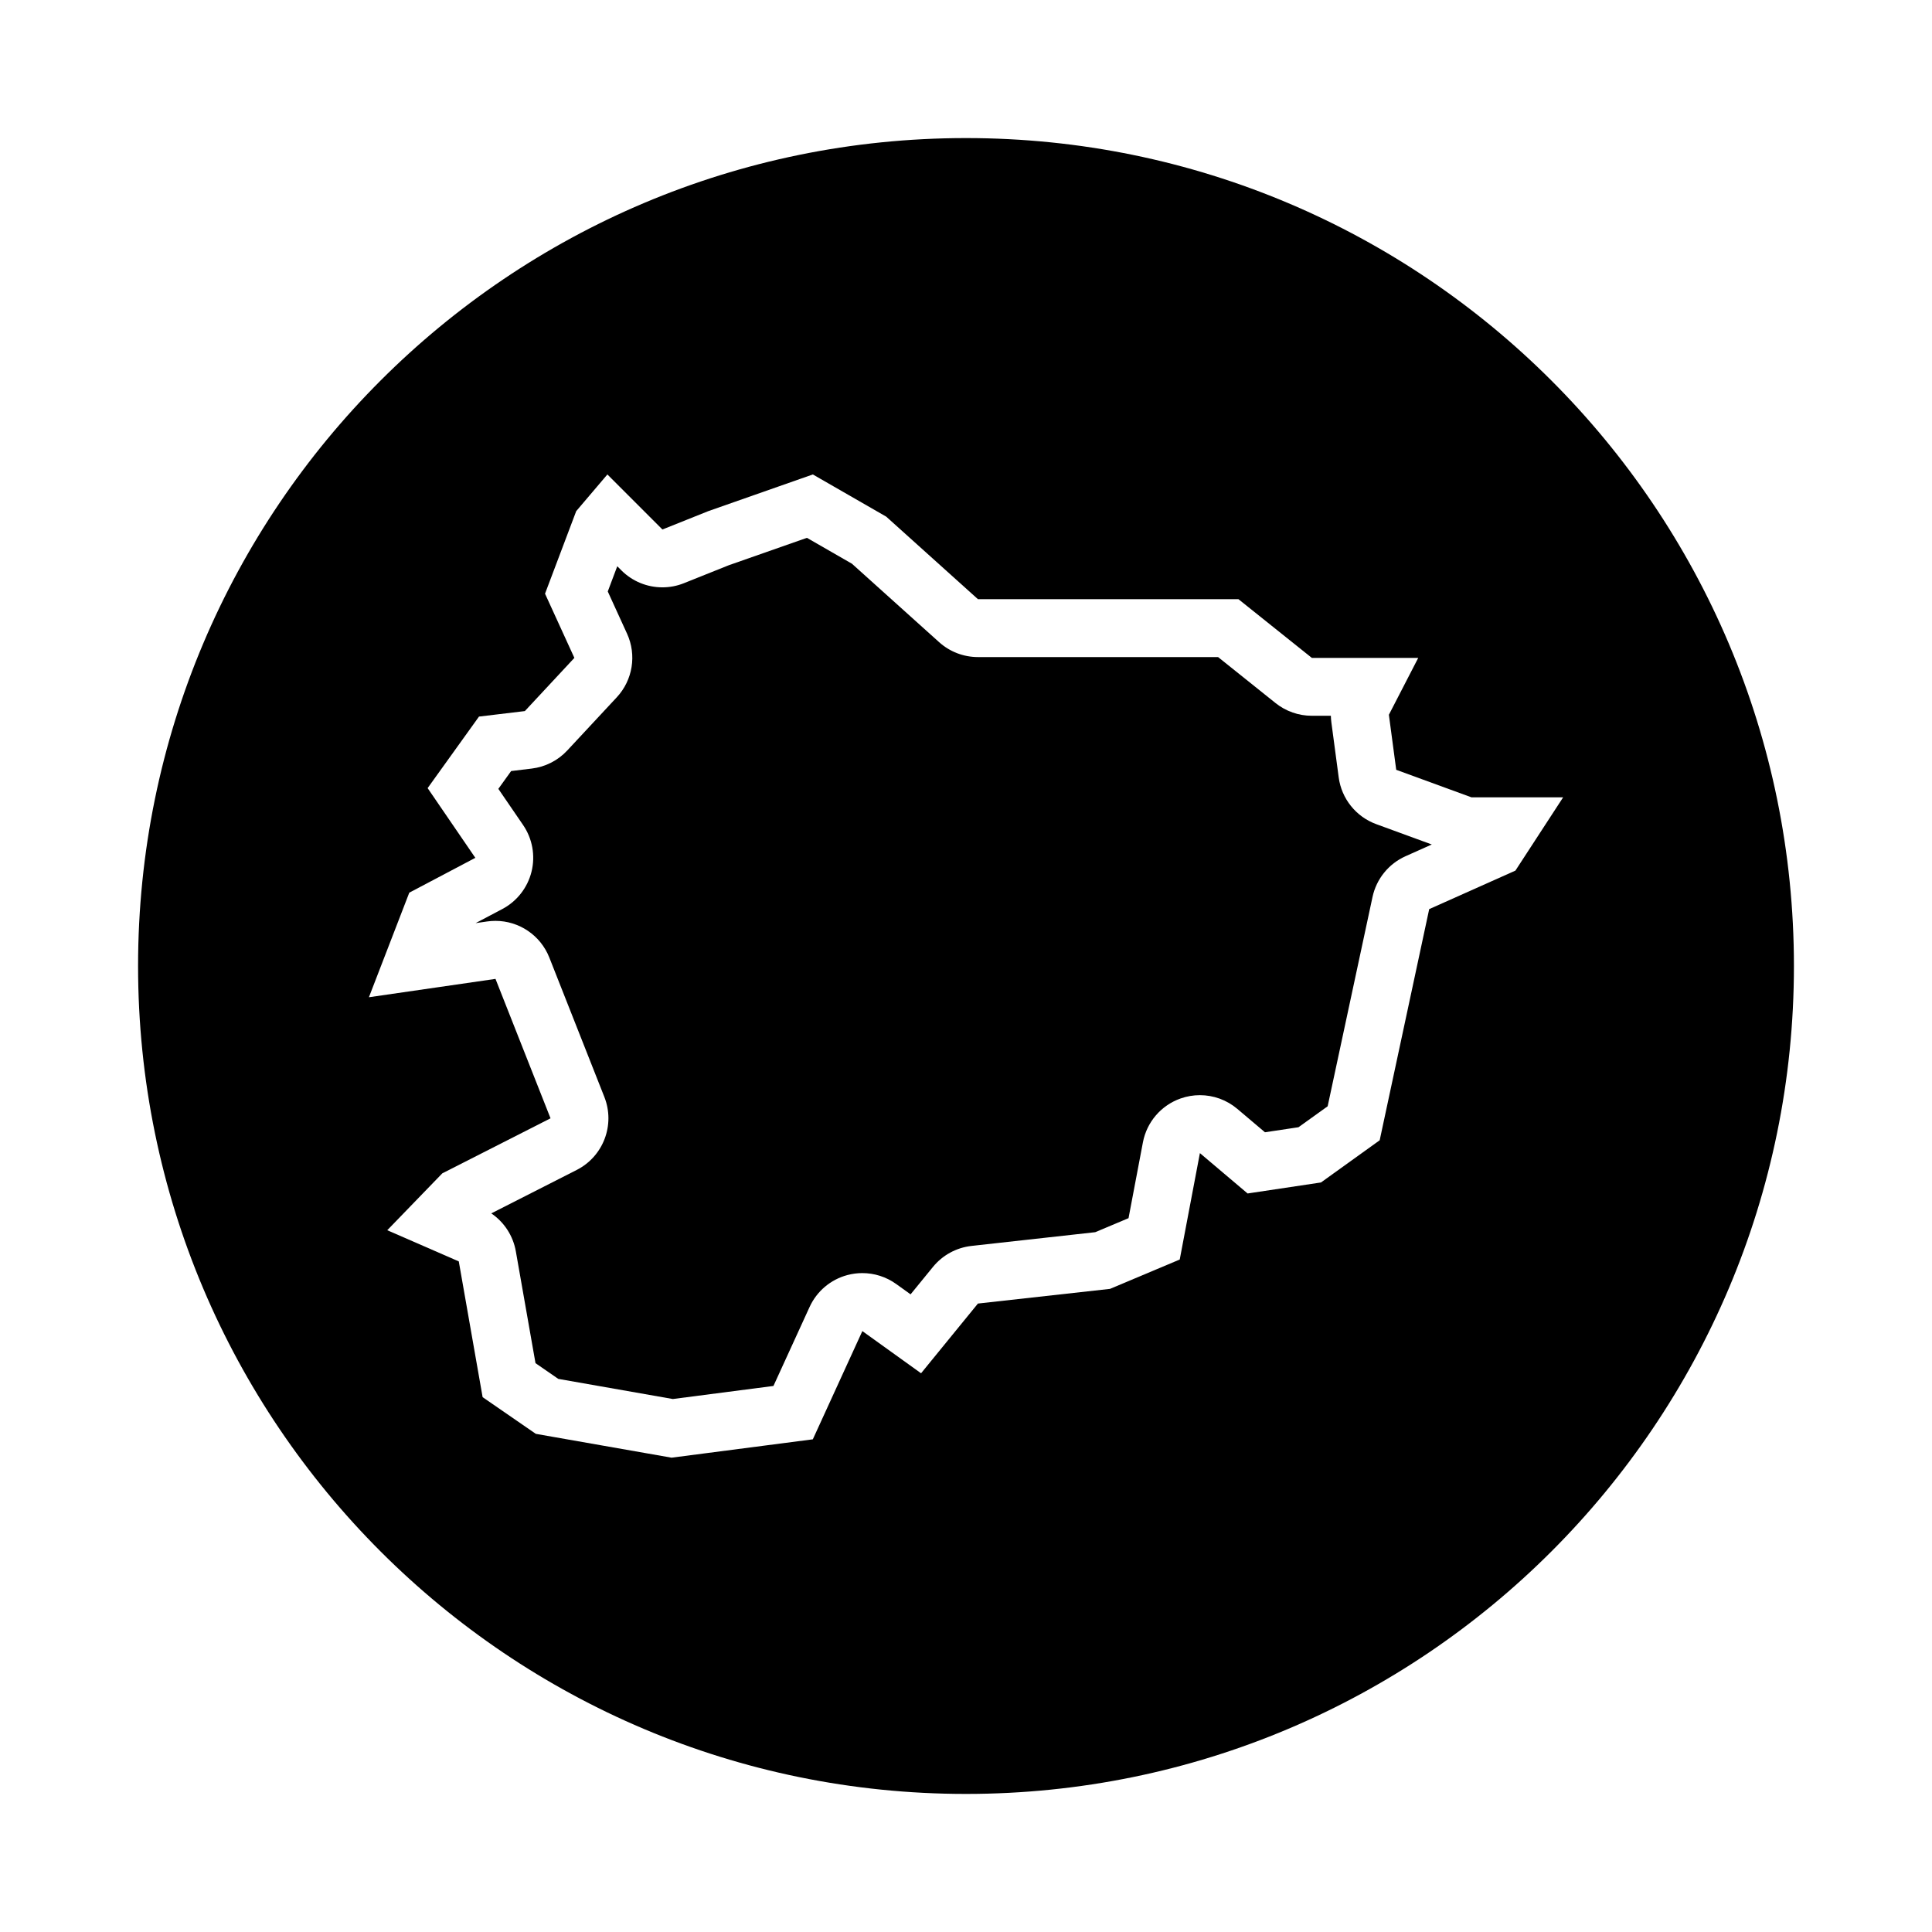
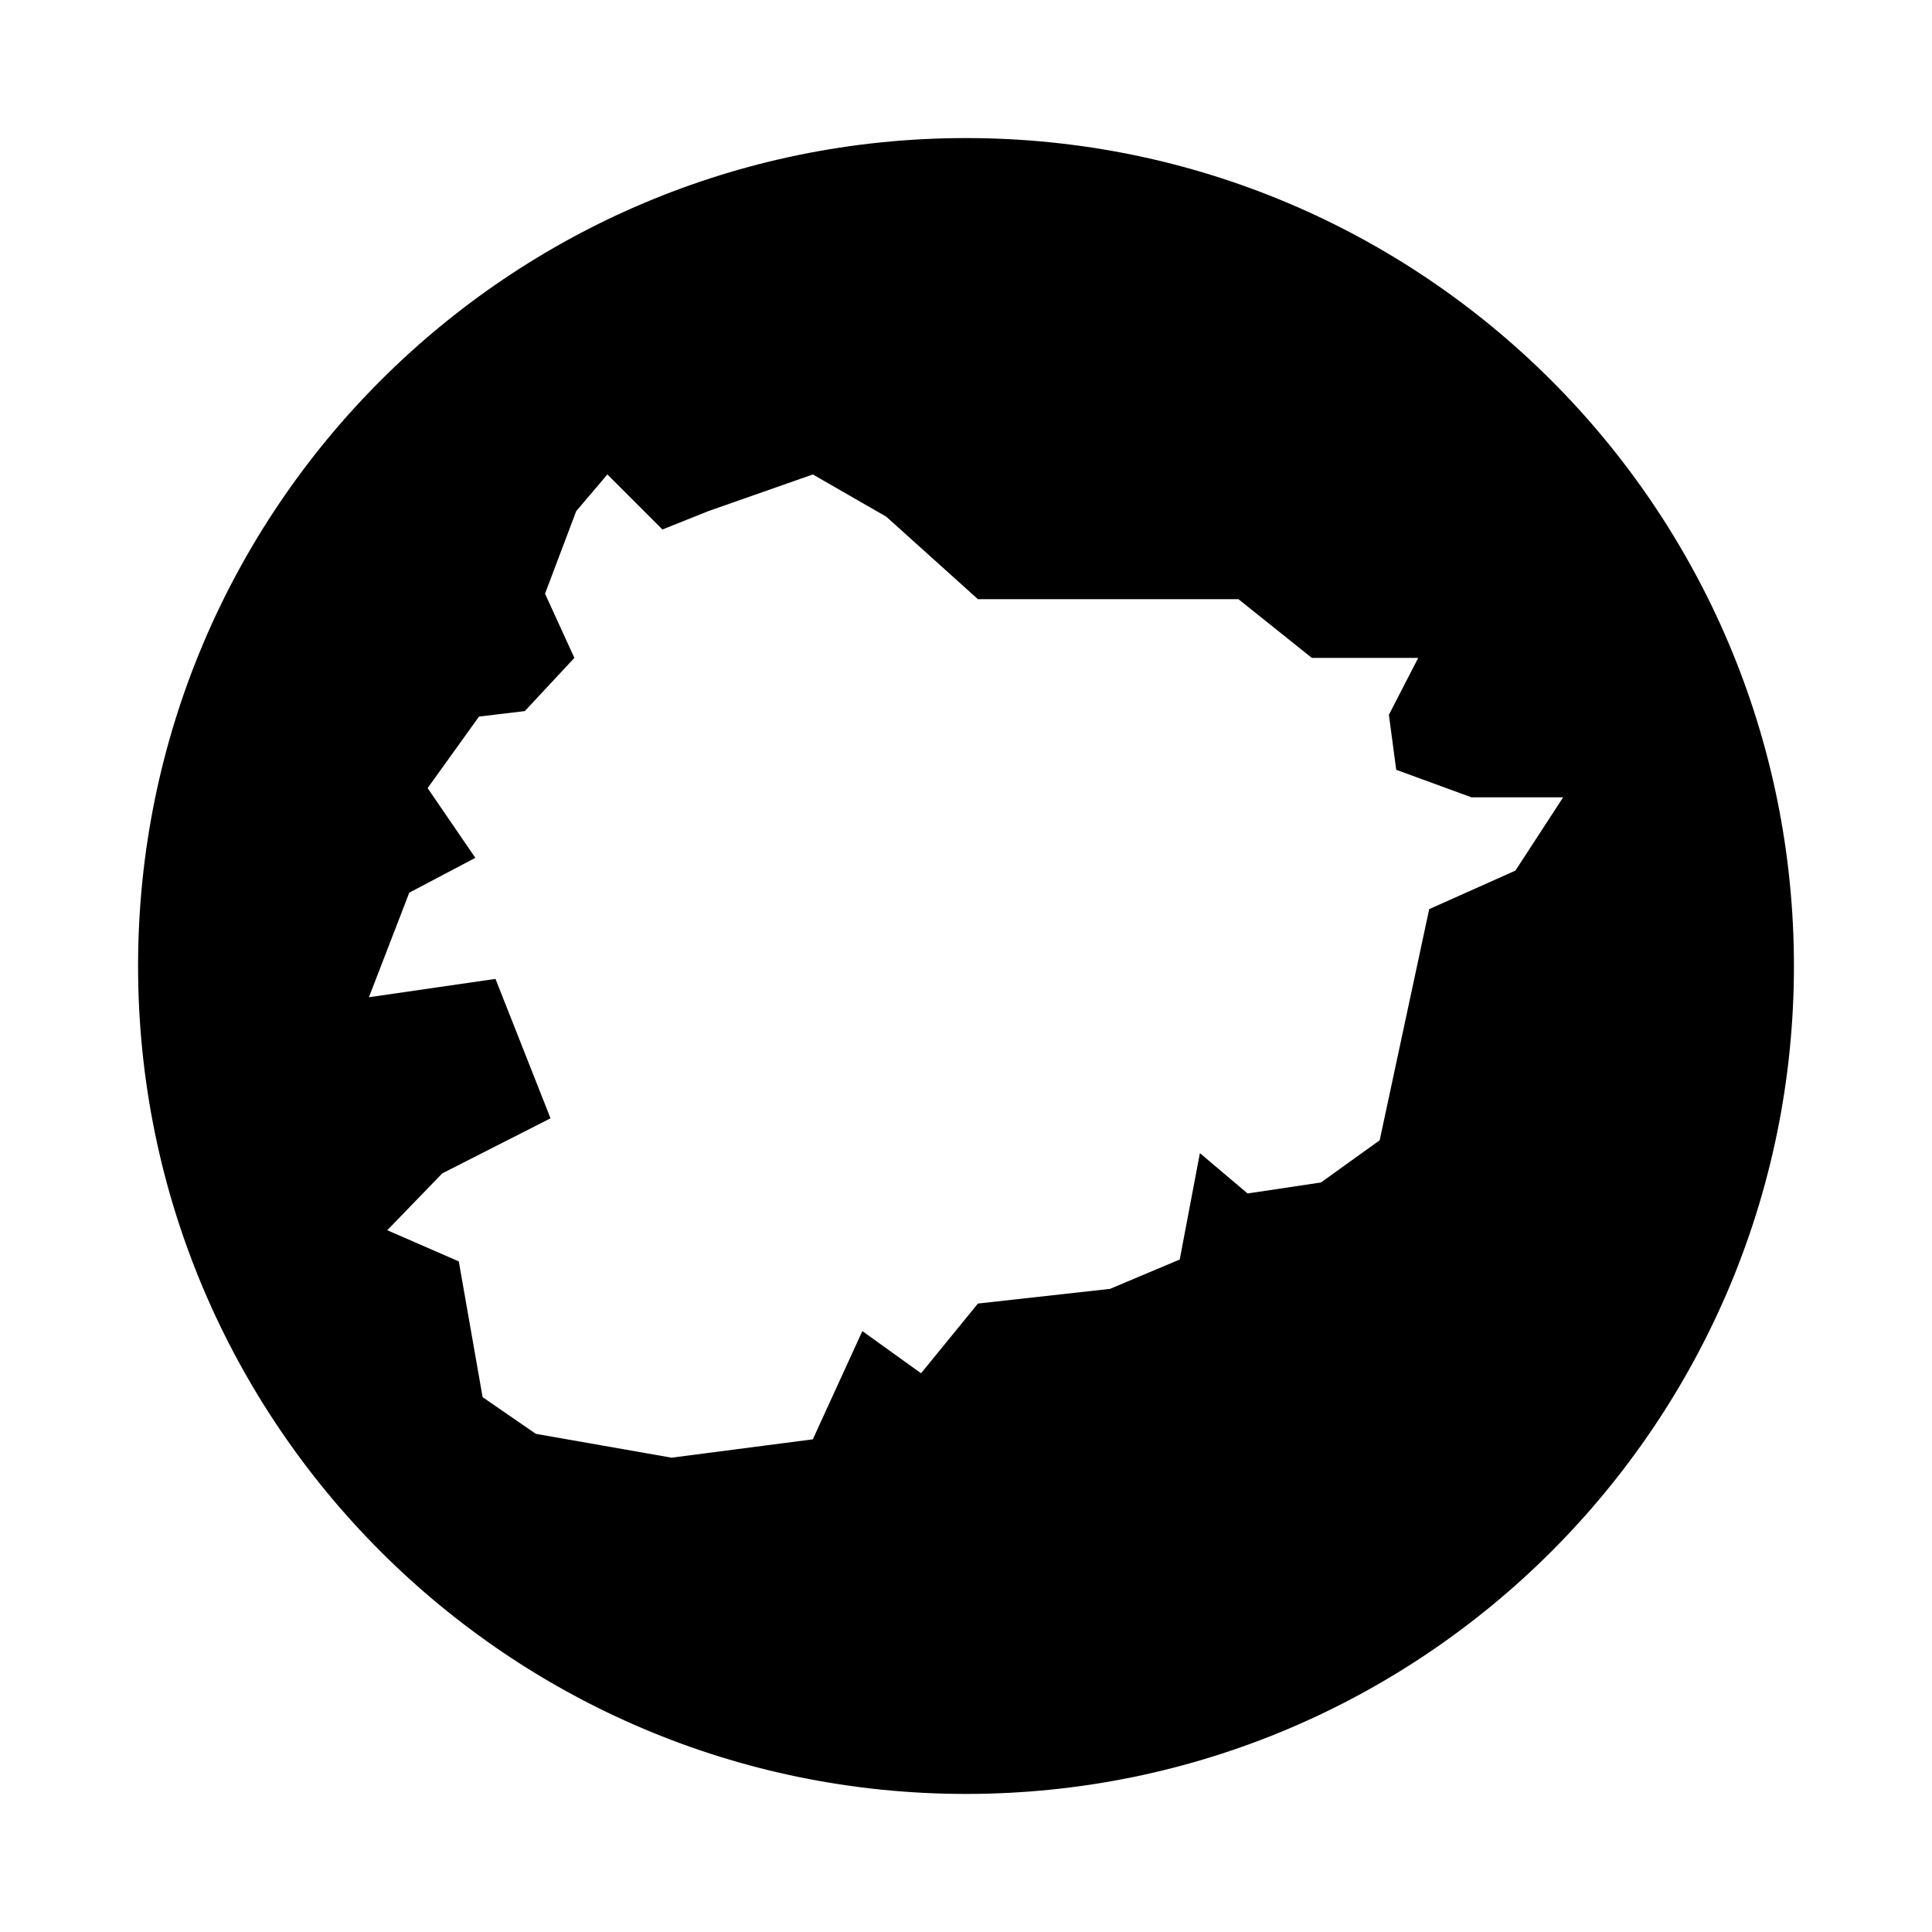
<svg xmlns="http://www.w3.org/2000/svg" fill="#000000" width="800px" height="800px" version="1.1" viewBox="144 144 512 512">
  <g>
-     <path d="m498.77 350.01-1.945-14.586c-0.074-0.578-0.121-1.16-0.133-1.738h-5.059c-3.488 0-6.871-1.188-9.598-3.367l-15.234-12.191h-63.645c-3.793 0-7.457-1.406-10.277-3.945l-23.102-20.789-11.934-6.863-20.758 7.281-11.844 4.742c-1.848 0.742-3.785 1.098-5.703 1.098-4 0-7.93-1.562-10.867-4.5l-1.09-1.09-2.516 6.684 5.113 11.191c2.586 5.652 1.508 12.309-2.731 16.859l-13.125 14.098c-2.473 2.656-5.809 4.352-9.418 4.785l-5.445 0.656-3.391 4.719 6.559 9.586c2.473 3.617 3.285 8.117 2.231 12.367-1.055 4.254-3.871 7.856-7.742 9.898l-7.078 3.734 3.047-0.441c0.742-0.105 1.48-0.16 2.211-0.16 6.227 0 11.941 3.793 14.281 9.723l14.586 36.949c2.91 7.371-0.262 15.742-7.324 19.336l-22.641 11.512c3.406 2.312 5.777 5.918 6.504 10.051l5.211 29.641 6.039 4.168 30.359 5.336 26.66-3.461 9.582-20.938c1.91-4.176 5.594-7.281 10.031-8.457 1.301-0.344 2.621-0.516 3.941-0.516 3.184 0 6.328 0.992 8.969 2.887l3.82 2.746 5.934-7.273c2.543-3.117 6.207-5.113 10.207-5.559l32.789-3.641 8.828-3.715 3.812-20.098c1.02-5.371 4.812-9.793 9.965-11.617 1.672-0.594 3.406-0.883 5.129-0.883 3.582 0 7.109 1.25 9.926 3.637l7.324 6.195 8.887-1.336 7.727-5.551 11.887-55.461c1.027-4.793 4.277-8.805 8.758-10.809l6.953-3.109-14.715-5.387c-5.367-1.961-9.199-6.738-9.957-12.398z" />
    <path d="m400 180.59c-121.18 0-219.41 98.234-219.41 219.41 0 121.18 98.234 219.41 219.41 219.41s219.41-98.234 219.41-219.41c0-121.18-98.238-219.41-219.41-219.41zm145.6 194.13-22.848 10.207-13.121 61.258-15.559 11.18-19.445 2.918-12.641-10.695-5.344 28.199-18.477 7.777-35.004 3.891-15.07 18.477-15.559-11.18-13.125 28.684-37.434 4.863-35.977-6.316-14.098-9.723-6.316-35.977-18.957-8.262 14.586-15.07 28.684-14.586-14.586-36.949-33.543 4.863 10.695-27.711 17.504-9.234-12.641-18.477 13.613-18.957 12.152-1.457 13.125-14.098-7.777-17.012 8.262-21.875 8.262-9.723 14.586 14.586 12.152-4.863 27.711-9.723 19.445 11.18 24.309 21.875h69.035l19.445 15.559h28.199l-7.777 15.07 1.945 14.586 19.93 7.289h24.309z" />
  </g>
</svg>